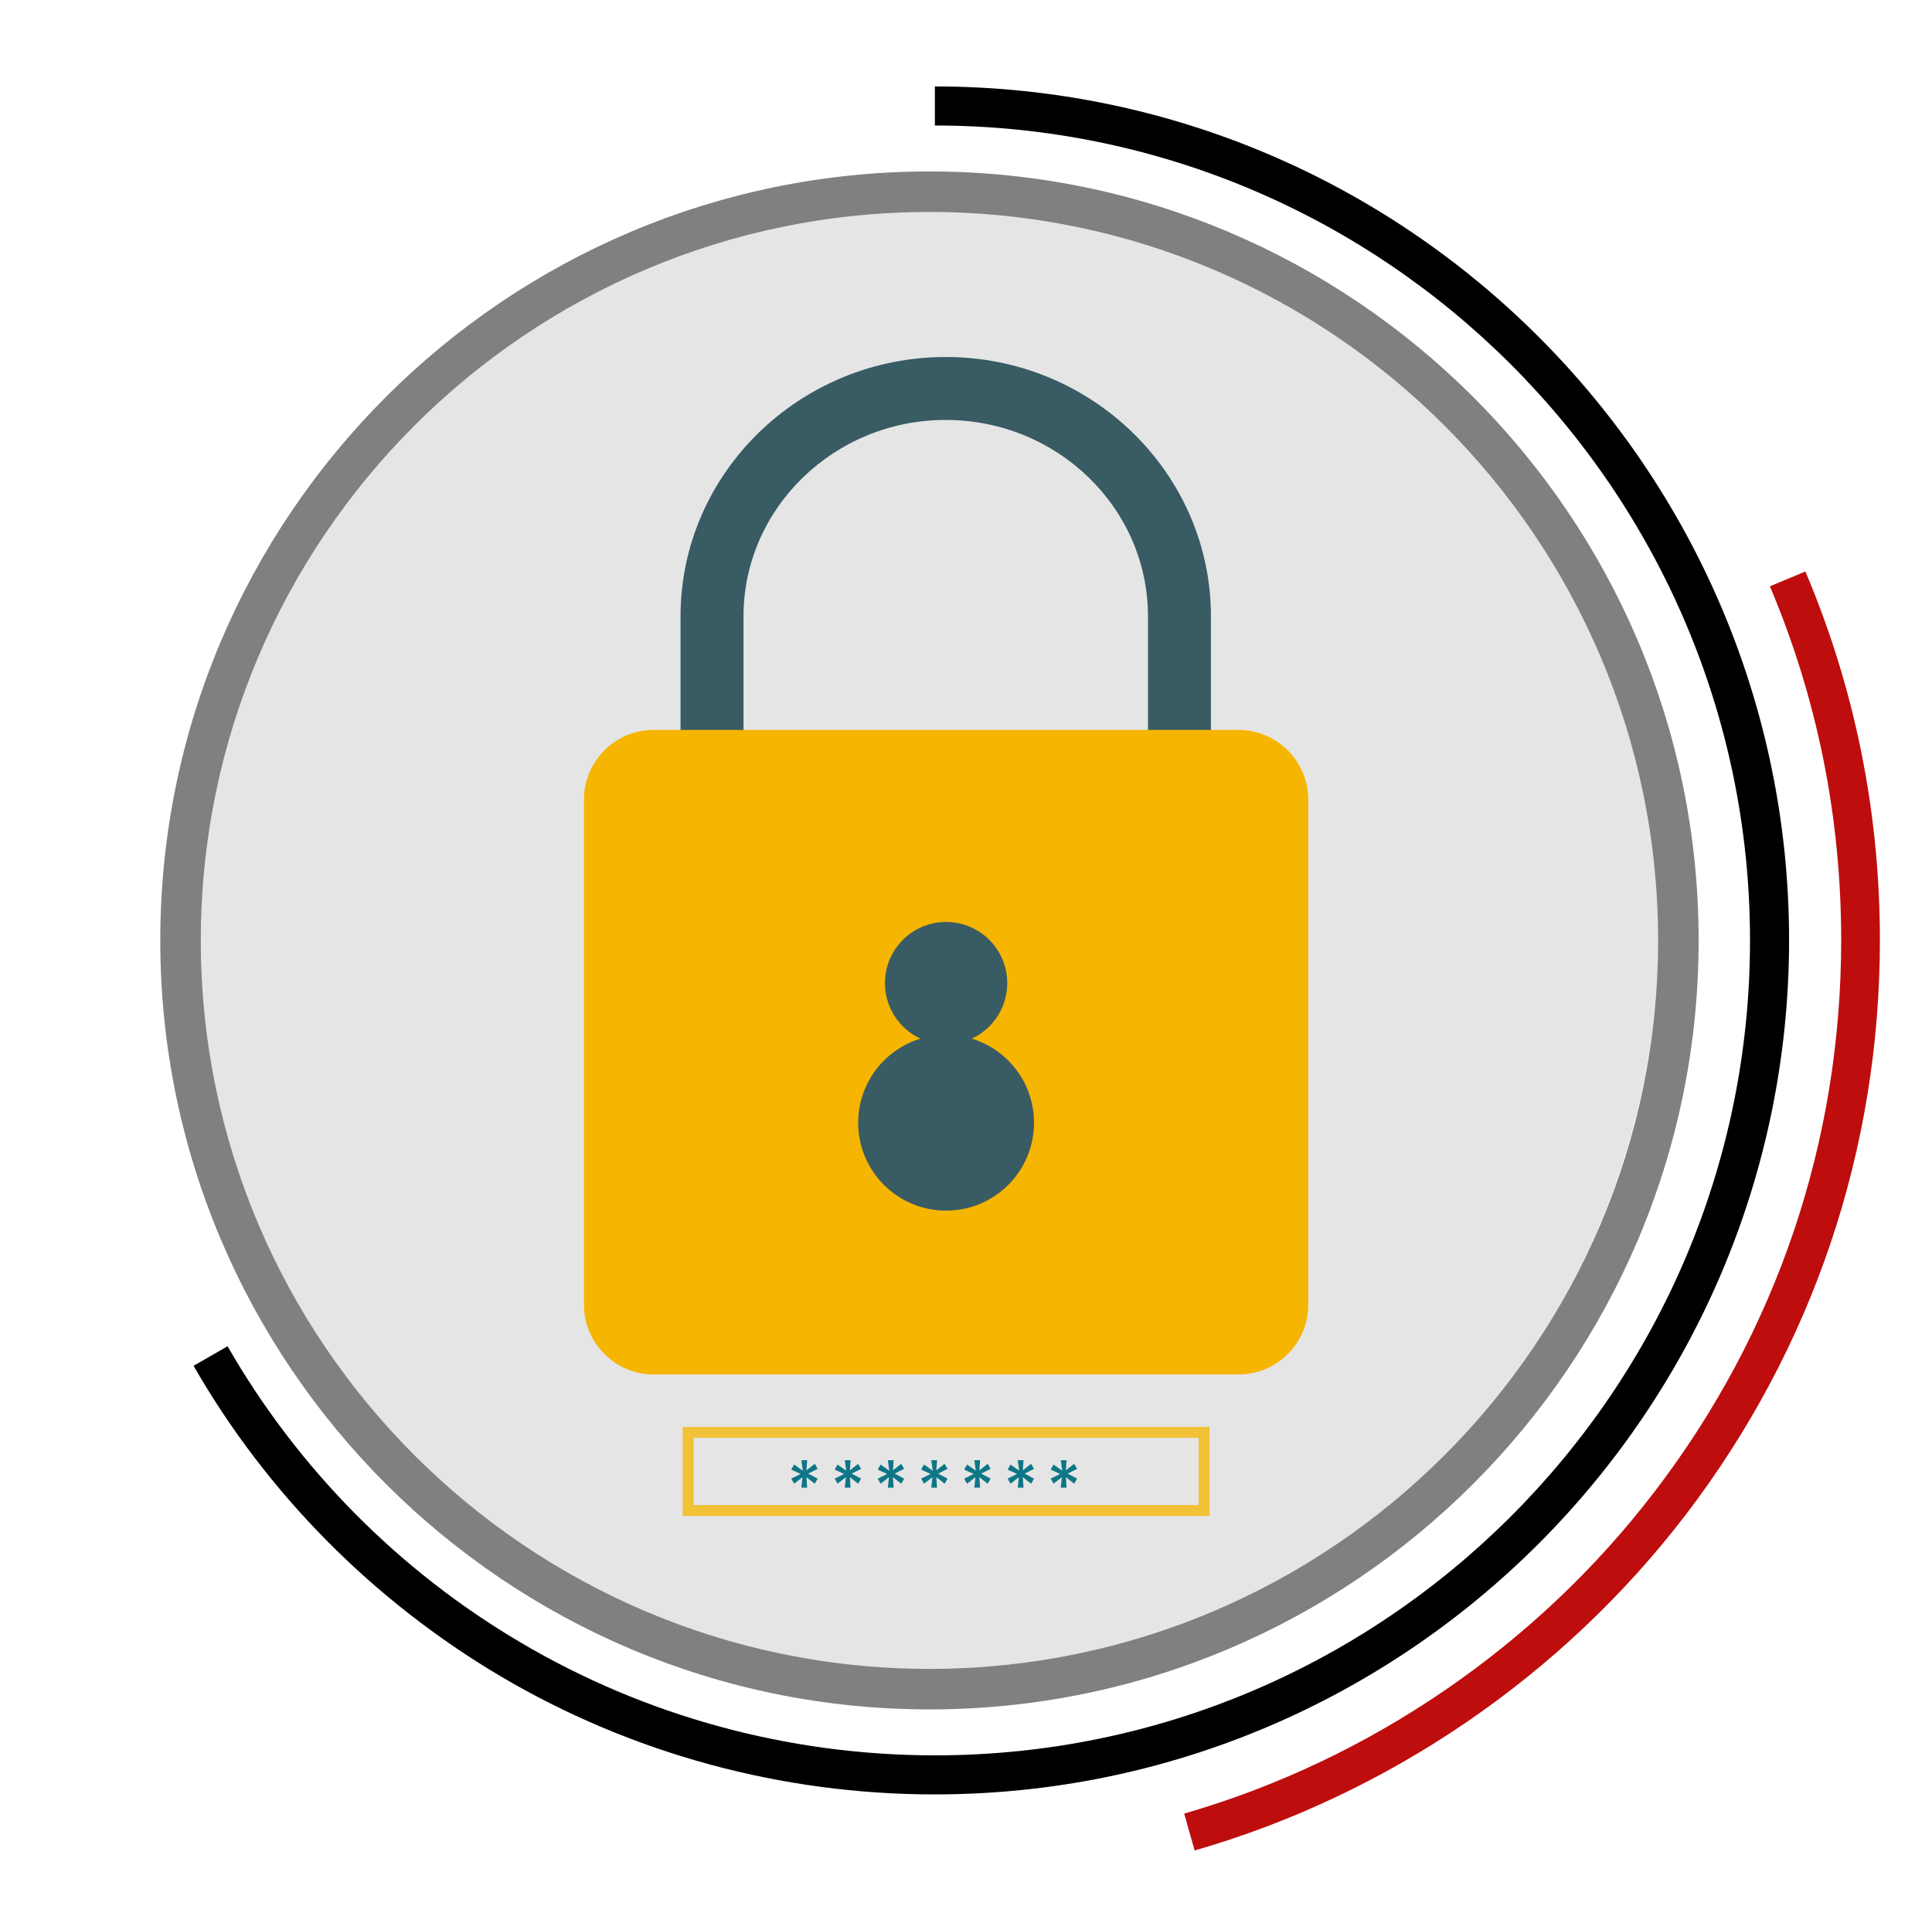
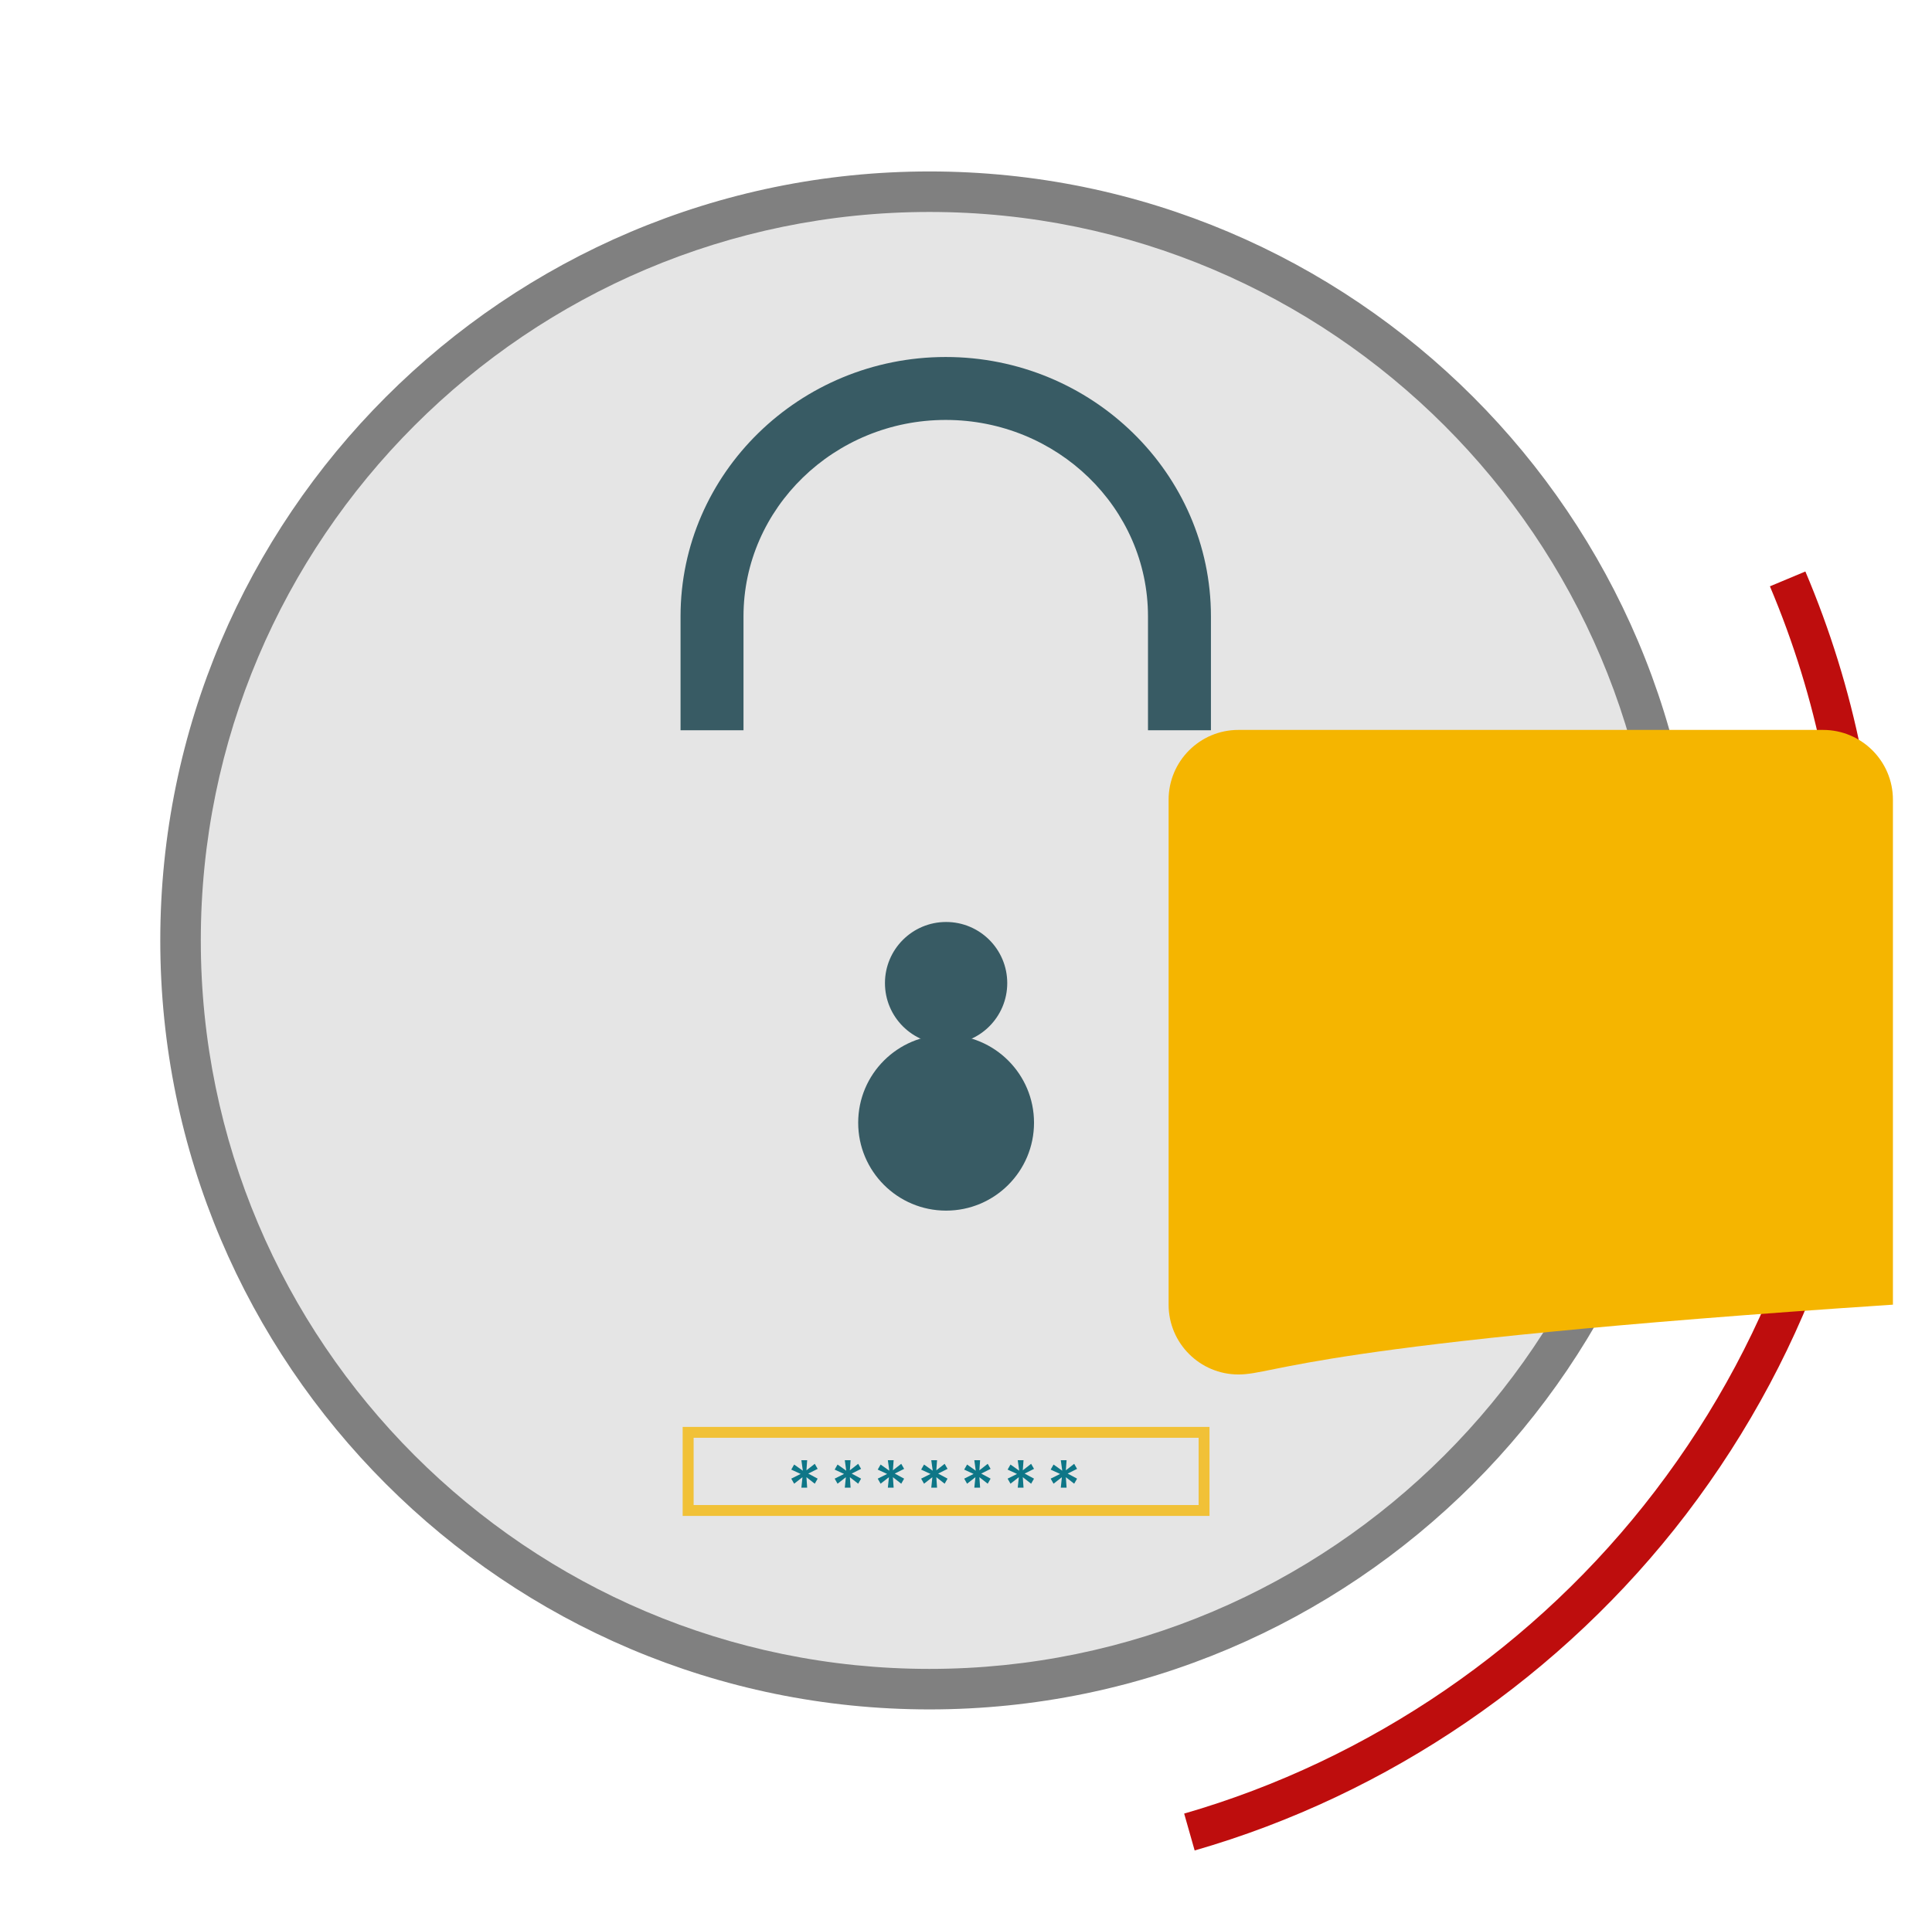
<svg xmlns="http://www.w3.org/2000/svg" id="Lager_1" x="0px" y="0px" viewBox="0 0 534 527" style="enable-background:new 0 0 534 527;" xml:space="preserve">
  <style type="text/css">	.st0{fill:#E5E5E5;}	.st1{fill:#808080;}	.st2{fill:#BE0D0D;}	.st3{fill:#385B64;}	.st4{fill:#F5B500;}	.st5{opacity:0.48;}	.st6{opacity:0.65;fill:none;stroke:#F5B500;stroke-width:3;stroke-miterlimit:10;}	.st7{fill:#0E7687;}</style>
  <g>
    <ellipse class="st0" cx="255.6" cy="256.8" rx="203" ry="207.7" />
    <g id="XMLID_00000068678158696227558570000004935213758432836013_">
-       <path id="XMLID_00000140016279103062855610000015079503837147589534_" d="M258.3,496.1c-42.3,0-83.8-11.3-120-32.7    c-35.1-20.8-64.5-50.4-84.8-85.8l9.4-5.4c19.4,33.8,47.4,62.1,81,81.9c34.5,20.4,74.1,31.2,114.5,31.2    c124.2,0,225.3-101.1,225.3-225.3c0-124.2-101.1-225.3-225.3-225.3V23.9c130.2,0,236.1,105.9,236.1,236.1    C494.4,390.2,388.5,496.1,258.3,496.1z" />
-     </g>
+       </g>
    <g id="XMLID_00000071540199821243966430000011284199296204156806_">
      <path id="XMLID_00000022561885466529957120000009779019595218239910_" class="st1" d="M256.9,472.6    c-117.2,0-212.6-95.4-212.6-212.6c0-117.2,95.4-212.6,212.6-212.6S469.5,142.7,469.5,260S374.1,472.6,256.9,472.6z M256.9,58.6    c-111,0-201.4,90.3-201.4,201.4c0,111,90.3,201.4,201.4,201.4c111,0,201.4-90.3,201.4-201.4S367.9,58.6,256.9,58.6z" />
    </g>
    <g id="XMLID_00000170965805230841984380000000349493036740707006_">
      <path id="XMLID_00000106846907125938996280000012387326232907773580_" class="st2" d="M330.2,511.6l-2.9-10.2    c51.3-14.8,97.5-46.4,130.1-89.1c33.7-44.1,51.5-96.8,51.5-152.4c0-33.9-6.6-66.8-19.7-97.8l9.8-4.1    c13.7,32.3,20.6,66.6,20.6,101.9c0,58-18.6,112.9-53.6,158.8C431.9,463.3,383.7,496.2,330.2,511.6z" />
    </g>
    <g>
      <g>
        <g id="XMLID_00000070119963093162329450000001457970454826467720_">
          <g>
            <path id="XMLID_00000176003483597040168260000004997346942701907094_" class="st3" d="M334.7,201.9h-17.4v-31.5       c0-30-25.1-54.3-55.9-54.3c-30.8,0-55.9,24.4-55.9,54.3v31.5h-17.4v-31.5c0-39.5,32.9-71.7,73.3-71.7       c40.4,0,73.3,32.2,73.3,71.7V201.9z" />
          </g>
        </g>
-         <path id="XMLID_00000006707373012733010870000016453859292868644227_" class="st4" d="M342.3,380H180.7     c-10.6,0-19.3-8.6-19.3-19.3V221.1c0-10.6,8.6-19.3,19.3-19.3h161.6c10.6,0,19.3,8.6,19.3,19.3v139.6     C361.6,371.4,352.9,380,342.3,380z" />
+         <path id="XMLID_00000006707373012733010870000016453859292868644227_" class="st4" d="M342.3,380c-10.6,0-19.3-8.6-19.3-19.3V221.1c0-10.6,8.6-19.3,19.3-19.3h161.6c10.6,0,19.3,8.6,19.3,19.3v139.6     C361.6,371.4,352.9,380,342.3,380z" />
        <g id="XMLID_00000180366288347924989150000002110456602312666506_">
          <circle id="XMLID_00000007412470896808162230000017030358657767503277_" class="st3" cx="261.5" cy="310.4" r="24.3" />
          <circle id="XMLID_00000173864775196930761450000005161206382670209920_" class="st3" cx="261.5" cy="271.8" r="16.9" />
        </g>
      </g>
      <g>
        <g id="XMLID_00000106830279390824331610000001420353200111419059_">
          <g>
            <g id="XMLID_00000002375497908714516890000010007363472466756480_" class="st5">
              <rect x="190.2" y="396" class="st6" width="142.6" height="21.6" />
            </g>
            <g id="XMLID_00000170247354418510922540000015930008261167097987_">
              <rect x="190.2" y="396" class="st6" width="142.6" height="21.6" />
            </g>
          </g>
        </g>
        <g id="XMLID_00000018210919085077084120000005905847858696803772_">
          <path id="XMLID_00000059305094564643981960000012054672339401682077_" class="st7" d="M221.5,403.7h1.6l-0.2,2.8l2.3-1.8      l0.8,1.4l-2.6,1.3l2.6,1.4l-0.8,1.4l-2.3-1.8l0.2,2.9h-1.6l0.3-2.9l-2.3,1.8l-0.8-1.4l2.6-1.3l-2.6-1.2l0.8-1.4l2.4,1.7      L221.5,403.7z" />
          <path id="XMLID_00000023985513493892618910000013552715579496313767_" class="st7" d="M233.5,403.7h1.6l-0.2,2.8l2.3-1.8      l0.8,1.4l-2.6,1.3l2.6,1.4l-0.8,1.4l-2.3-1.8l0.2,2.9h-1.6l0.3-2.9l-2.3,1.8l-0.8-1.4l2.6-1.3l-2.6-1.2l0.8-1.4l2.4,1.7      L233.5,403.7z" />
          <path id="XMLID_00000182528351078938391570000014804643399384447923_" class="st7" d="M245.4,403.7h1.6l-0.2,2.8l2.3-1.8      l0.8,1.4l-2.6,1.3l2.6,1.4l-0.8,1.4l-2.3-1.8l0.2,2.9h-1.6l0.3-2.9l-2.3,1.8l-0.8-1.4l2.6-1.3l-2.6-1.2l0.8-1.4l2.4,1.7      L245.4,403.7z" />
          <path id="XMLID_00000018929357312864556020000011469945586925325222_" class="st7" d="M257.4,403.7h1.6l-0.2,2.8l2.3-1.8      l0.8,1.4l-2.6,1.3l2.6,1.4l-0.8,1.4l-2.3-1.8l0.2,2.9h-1.6l0.3-2.9l-2.3,1.8l-0.8-1.4l2.6-1.3l-2.6-1.2l0.8-1.4l2.4,1.7      L257.4,403.7z" />
          <path id="XMLID_00000012437623850092621850000009922235344611291839_" class="st7" d="M269.3,403.7h1.6l-0.2,2.8l2.3-1.8      l0.8,1.4l-2.6,1.3l2.6,1.4l-0.8,1.4l-2.3-1.8l0.2,2.9h-1.6l0.3-2.9l-2.3,1.8l-0.8-1.4l2.6-1.3l-2.6-1.2l0.8-1.4l2.4,1.7      L269.3,403.7z" />
          <path id="XMLID_00000071528281391610656680000003214447263730938809_" class="st7" d="M281.3,403.7h1.6l-0.2,2.8l2.3-1.8      l0.8,1.4l-2.6,1.3l2.6,1.4l-0.8,1.4l-2.3-1.8l0.2,2.9h-1.6l0.3-2.9l-2.3,1.8l-0.8-1.4l2.6-1.3l-2.6-1.2l0.8-1.4l2.4,1.7      L281.3,403.7z" />
          <path id="XMLID_00000094591995090261506040000012198730249036437932_" class="st7" d="M293.2,403.7h1.6l-0.2,2.8l2.3-1.8      l0.8,1.4l-2.6,1.3l2.6,1.4l-0.8,1.4l-2.3-1.8l0.2,2.9h-1.6l0.3-2.9l-2.3,1.8l-0.8-1.4l2.6-1.3l-2.6-1.2l0.8-1.4l2.4,1.7      L293.2,403.7z" />
        </g>
      </g>
    </g>
  </g>
</svg>